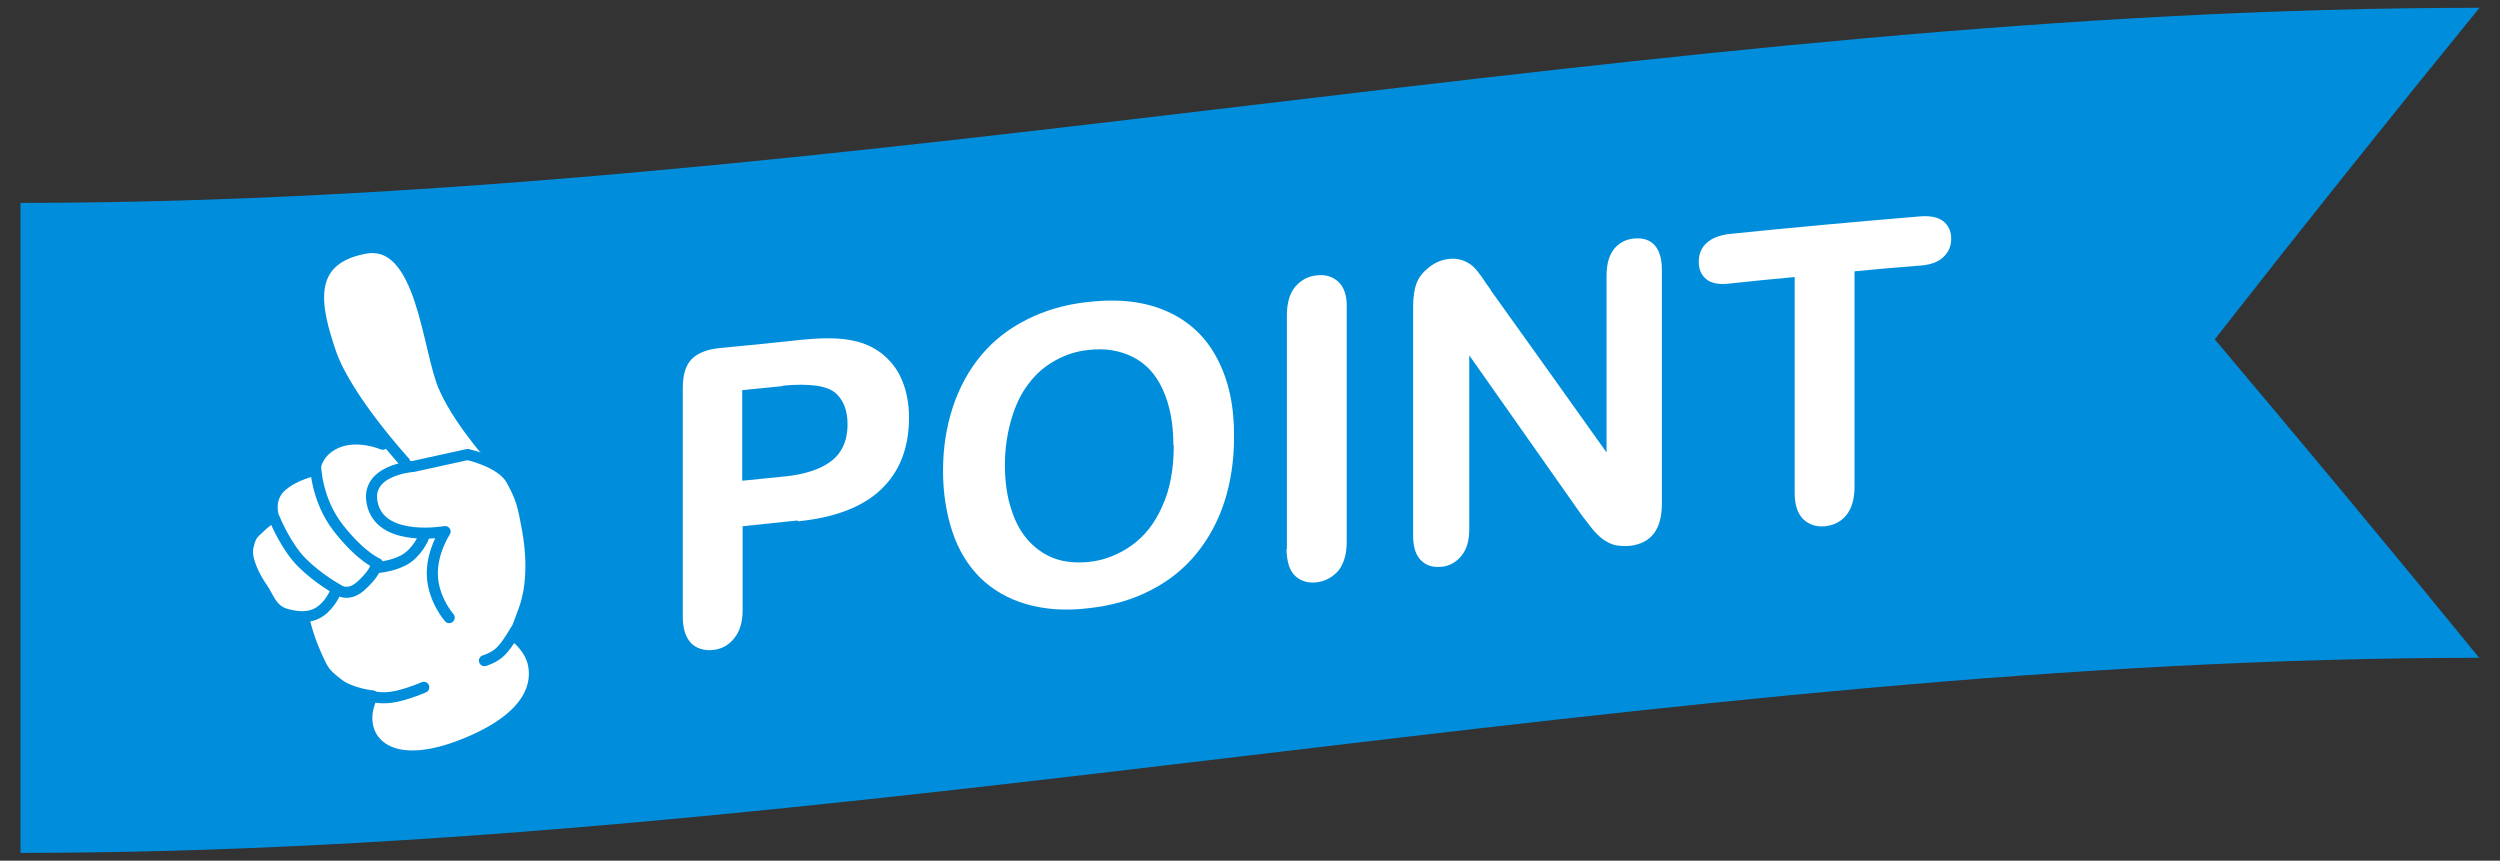
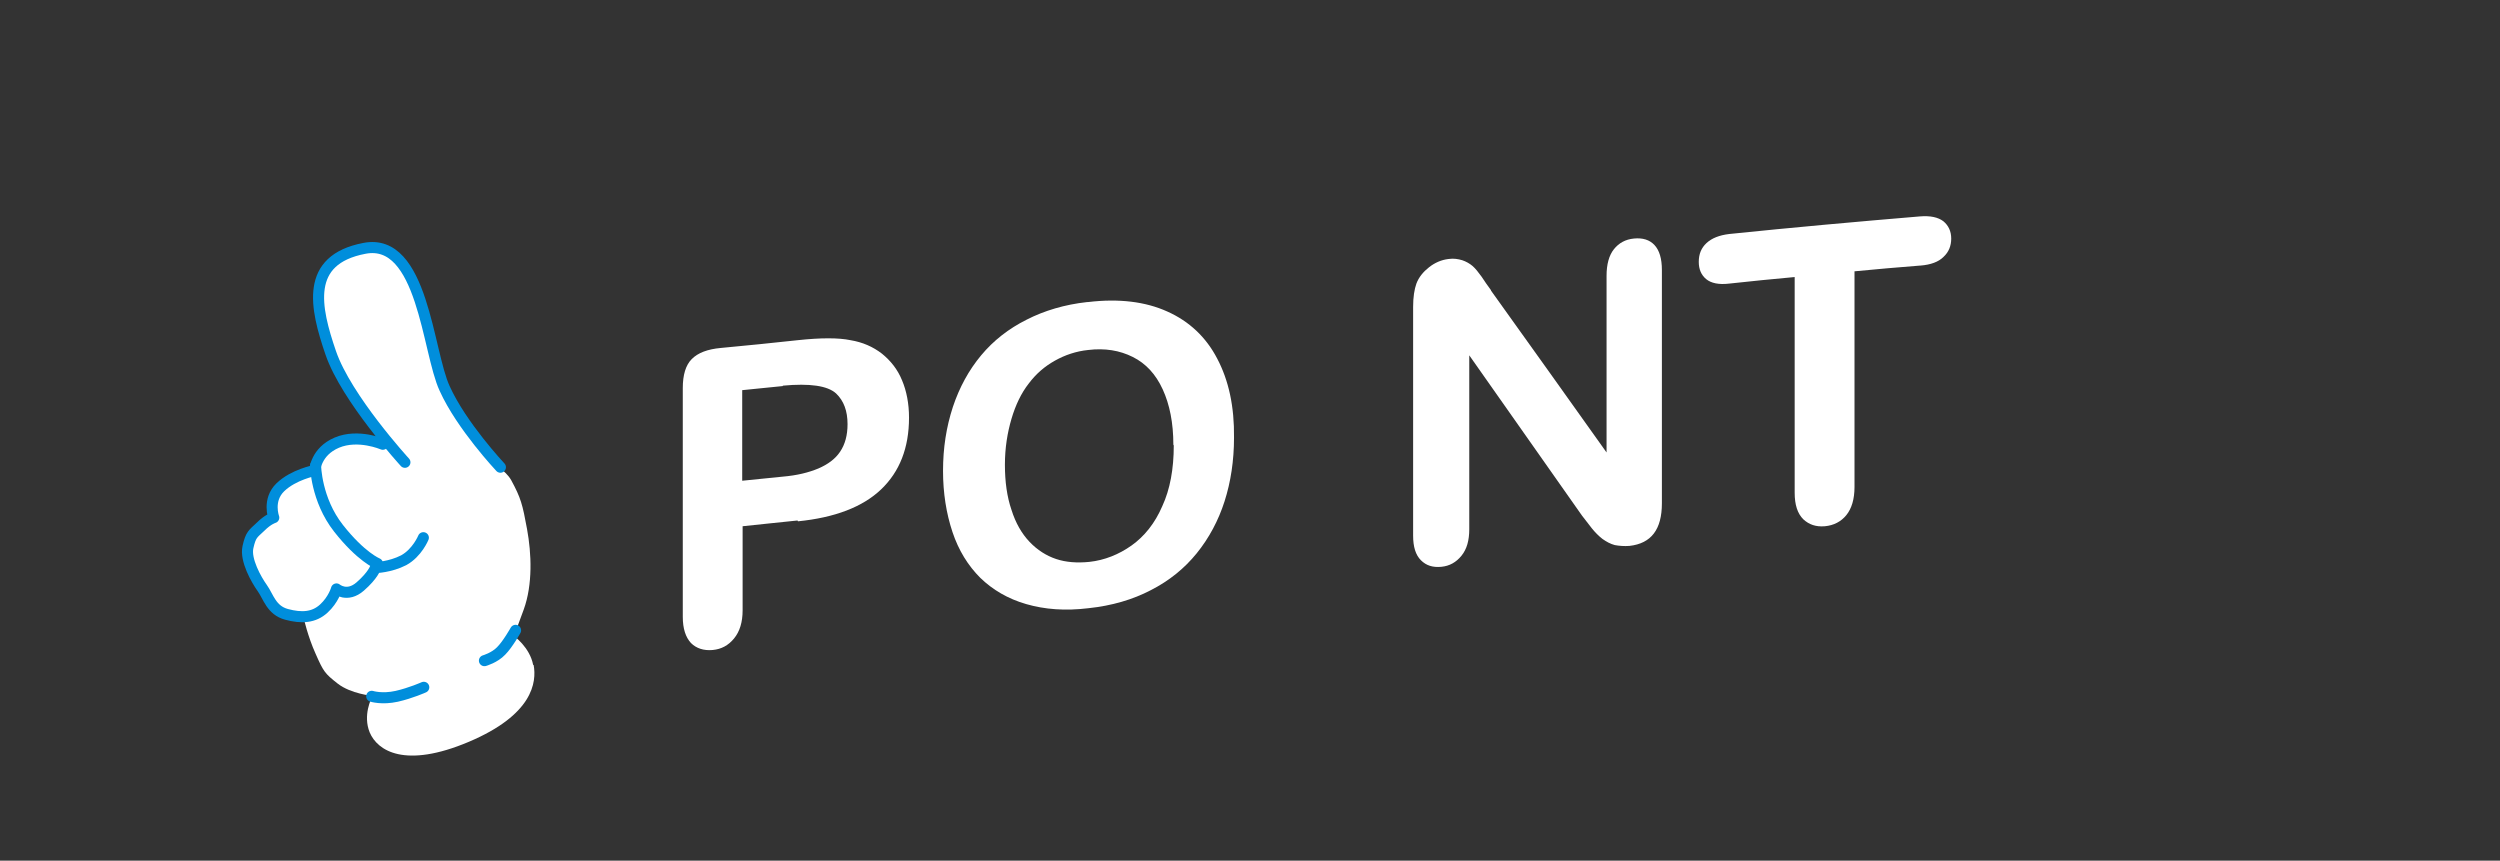
<svg xmlns="http://www.w3.org/2000/svg" id="_レイヤー_2" viewBox="0 0 61 21">
  <rect x="0" y="0" width="61" height="21" fill="#333333" stroke="none" />
  <defs>
    <style>.cls-1,.cls-2{fill:none;}.cls-3{fill:#008edc;}.cls-4{fill:#fff;}.cls-2{stroke:#008edc;stroke-linecap:round;stroke-linejoin:round;stroke-width:.27px;}</style>
  </defs>
  <g id="_テキスト">
-     <path class="cls-3" d="m60.5,16.05c-20,0-40,4.76-60,4.76V4.95C20.5,4.95,40.5.19,60.5.19c-2.15,2.64-4.31,5.34-6.46,8.09,2.15,2.55,4.31,5.14,6.46,7.78Z" />
    <path class="cls-4" d="m19.46,12.7c-.45.05-.9.09-1.34.14v2.05c0,.29-.07.52-.21.69-.14.17-.31.26-.52.28-.22.02-.4-.04-.53-.17-.13-.14-.2-.35-.2-.64v-5.58c0-.32.07-.56.22-.71.15-.15.38-.24.71-.27.63-.06,1.25-.12,1.88-.19.56-.06.99-.06,1.28,0,.3.05.55.16.77.33.21.17.38.38.49.65.11.26.17.57.17.91,0,.74-.23,1.32-.68,1.75-.45.43-1.13.69-2.03.78Zm-.36-3.28c-.33.03-.66.07-.99.1v2.21c.33-.03.66-.07.99-.1.35-.03.63-.1.87-.2.23-.1.41-.23.53-.41.12-.18.18-.4.18-.67,0-.32-.09-.57-.28-.75-.21-.19-.64-.25-1.3-.19Z" />
    <path class="cls-4" d="m26.55,7.37c.75-.09,1.4-.01,1.93.23.54.24.95.63,1.22,1.15.28.53.42,1.17.41,1.93,0,.56-.08,1.08-.23,1.55-.15.47-.38.9-.68,1.27-.3.37-.67.67-1.12.9-.44.23-.95.38-1.52.44-.57.07-1.07.03-1.52-.1-.45-.13-.82-.35-1.12-.64-.3-.3-.53-.67-.68-1.12-.15-.45-.23-.95-.23-1.49,0-.56.08-1.07.24-1.56.16-.48.39-.9.69-1.26.3-.36.67-.65,1.11-.87.43-.22.93-.37,1.48-.43Zm2.08,3.48c0-.53-.09-.98-.26-1.35-.17-.37-.41-.63-.73-.79-.32-.16-.68-.22-1.09-.17-.29.03-.56.12-.81.26-.25.14-.46.32-.64.56-.18.23-.32.52-.42.86-.1.34-.16.71-.16,1.12,0,.41.05.78.16,1.1.1.32.25.58.44.78.19.2.41.34.65.42.24.08.51.1.81.07.37-.04.72-.18,1.03-.4.31-.22.57-.54.75-.96.19-.41.28-.91.28-1.48Z" />
-     <path class="cls-4" d="m31.4,13.39v-5.7c0-.3.07-.53.2-.69.14-.16.31-.26.52-.28.22-.03.4.03.54.16.14.13.21.35.2.64v5.7c0,.3-.07.53-.2.7-.14.16-.31.26-.54.29-.21.02-.38-.03-.52-.16-.14-.13-.2-.35-.21-.64Z" />
    <path class="cls-4" d="m36.38,7.09c.94,1.31,1.88,2.63,2.82,3.95v-4.31c0-.28.06-.5.18-.65.12-.15.28-.24.49-.26.21-.02.38.03.5.16.12.13.18.33.18.61v5.69c0,.64-.26.98-.79,1.04-.13.01-.25,0-.36-.02-.11-.03-.2-.08-.3-.15-.09-.07-.18-.16-.26-.26-.08-.1-.16-.21-.24-.31-.92-1.3-1.83-2.61-2.75-3.91v4.24c0,.28-.06.49-.19.65-.13.16-.29.25-.49.27-.21.02-.37-.03-.5-.16-.13-.13-.19-.33-.19-.6v-5.58c0-.24.03-.43.08-.57.06-.16.17-.29.31-.4.14-.11.3-.18.47-.2.13-.02.24,0,.34.03.09.03.18.08.25.14.07.06.14.15.22.26.07.11.15.22.23.33Z" />
    <path class="cls-4" d="m46.85,6.48c-.53.04-1.07.09-1.6.14v5.26c0,.3-.07.53-.2.69-.13.16-.31.25-.52.27-.22.02-.39-.04-.53-.17-.14-.14-.21-.35-.21-.65v-5.26c-.53.05-1.07.1-1.6.16-.25.03-.44-.01-.56-.11-.12-.1-.18-.24-.18-.42,0-.19.06-.34.19-.46.13-.12.31-.19.55-.22,1.55-.16,3.11-.3,4.66-.43.25-.02.44.02.57.12.12.1.19.24.19.42,0,.18-.06.33-.19.45-.12.12-.31.19-.56.21Z" />
    <path class="cls-4" d="m13.01,16.23c-.08-.44-.48-.72-.48-.72,0,0,.03-.03.25-.64.22-.61.19-1.36.08-1.96-.11-.6-.15-.76-.39-1.2-.07-.12-.18-.22-.3-.31.01,0,.03,0,.04,0,0,0-.95-1.01-1.36-1.92-.42-.9-.53-3.7-1.96-3.42-1.46.28-1.2,1.44-.82,2.55.38,1.1,1.27,2.23,1.27,2.23,0,0-.6-.26-1.12-.04-.52.22-.54.68-.54.68,0,0-.52.1-.84.41-.32.31-.16.74-.16.74,0,0-.14.04-.32.22-.19.18-.24.19-.31.5-.07.31.2.79.35,1,.15.21.22.54.59.64.37.1.42.09.42.09,0,0,.1.45.29.87.19.43.22.48.54.73.32.25.85.3.85.3,0,0,0,0,0,0h0s0,0,0,0c-.03.06-.24.47-.07.89.19.45.86.89,2.42.23,1.56-.66,1.66-1.45,1.58-1.88Z" />
    <path class="cls-2" d="m9.34,10.84s-.6-.26-1.12-.04c-.52.22-.54.68-.54.68,0,0-.52.1-.84.41-.32.31-.16.74-.16.74,0,0-.14.04-.32.22-.19.18-.24.19-.31.5-.07.31.2.79.35,1,.15.21.22.54.59.64.37.1.67.08.91-.14.24-.22.31-.48.31-.48,0,0,.26.22.58-.06.32-.28.37-.46.37-.46,0,0,.36-.01.69-.18.33-.18.48-.55.48-.55" />
-     <path class="cls-2" d="m7.41,15.08s.1.45.29.87c.19.43.22.48.54.73.32.25.85.3.85.3,0,0-.26.44-.07.9.19.45.86.89,2.42.23,1.56-.66,1.66-1.45,1.58-1.88-.08-.44-.48-.72-.48-.72,0,0,.03-.03.25-.64.22-.61.19-1.36.08-1.96-.11-.6-.15-.76-.39-1.2-.24-.44-1.07-.62-1.07-.62-.44.1-.88.19-1.32.29,0,0-1.25.08-.99.97.26.89,1.76.62,1.76.62,0,0-.34.51-.31,1.09.03.58.41,1.01.41,1.01" />
    <path class="cls-2" d="m12.21,11.4s-.95-1.01-1.36-1.92c-.42-.9-.53-3.7-1.96-3.42-1.46.28-1.2,1.44-.82,2.55.38,1.11,1.81,2.67,1.81,2.67" />
-     <path class="cls-2" d="m6.7,12.66s.27.67.67,1.07c.4.4.88.66.88.66" />
    <path class="cls-2" d="m7.7,11.36s.01.83.56,1.53c.55.7.95.86.95.86" />
    <path class="cls-2" d="m9.07,16.99s.25.08.61,0c.35-.08.66-.22.66-.22" />
    <path class="cls-2" d="m12.58,15.38s-.19.34-.35.5c-.16.17-.41.24-.41.24" />
    <rect class="cls-1" width="61" height="21" />
  </g>
</svg>